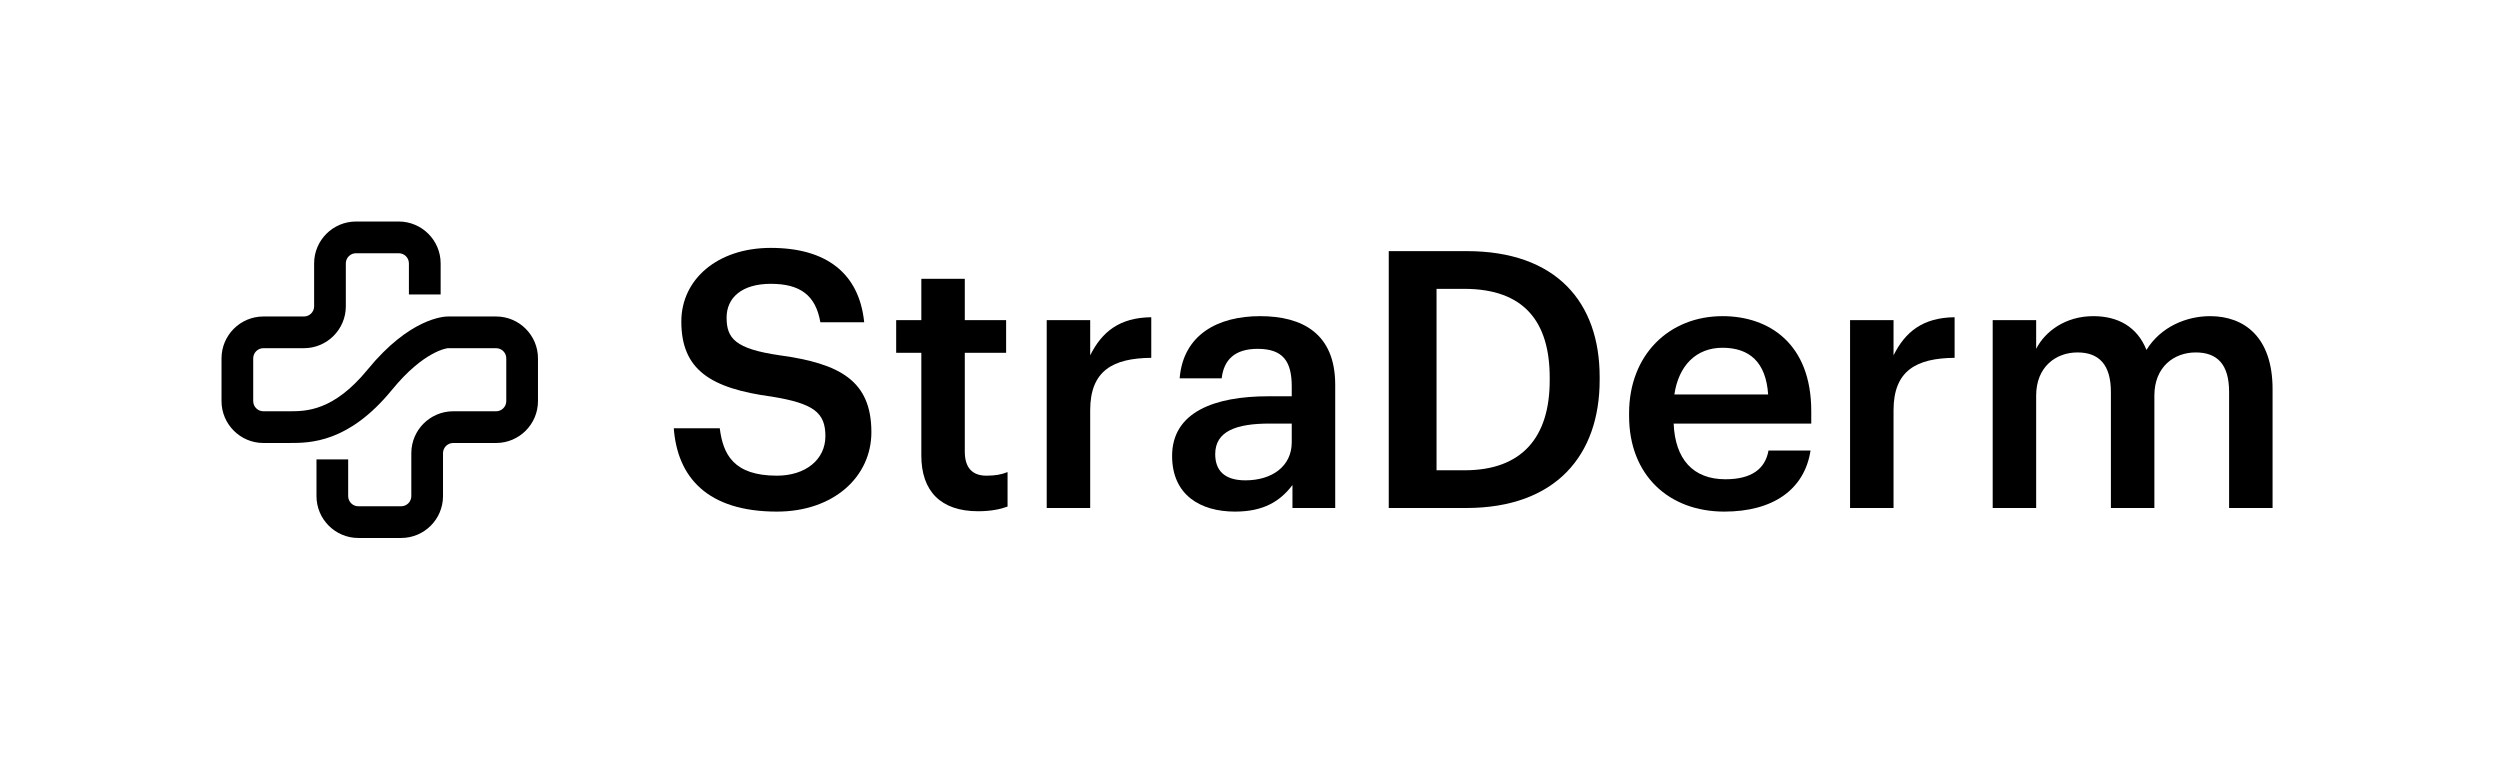
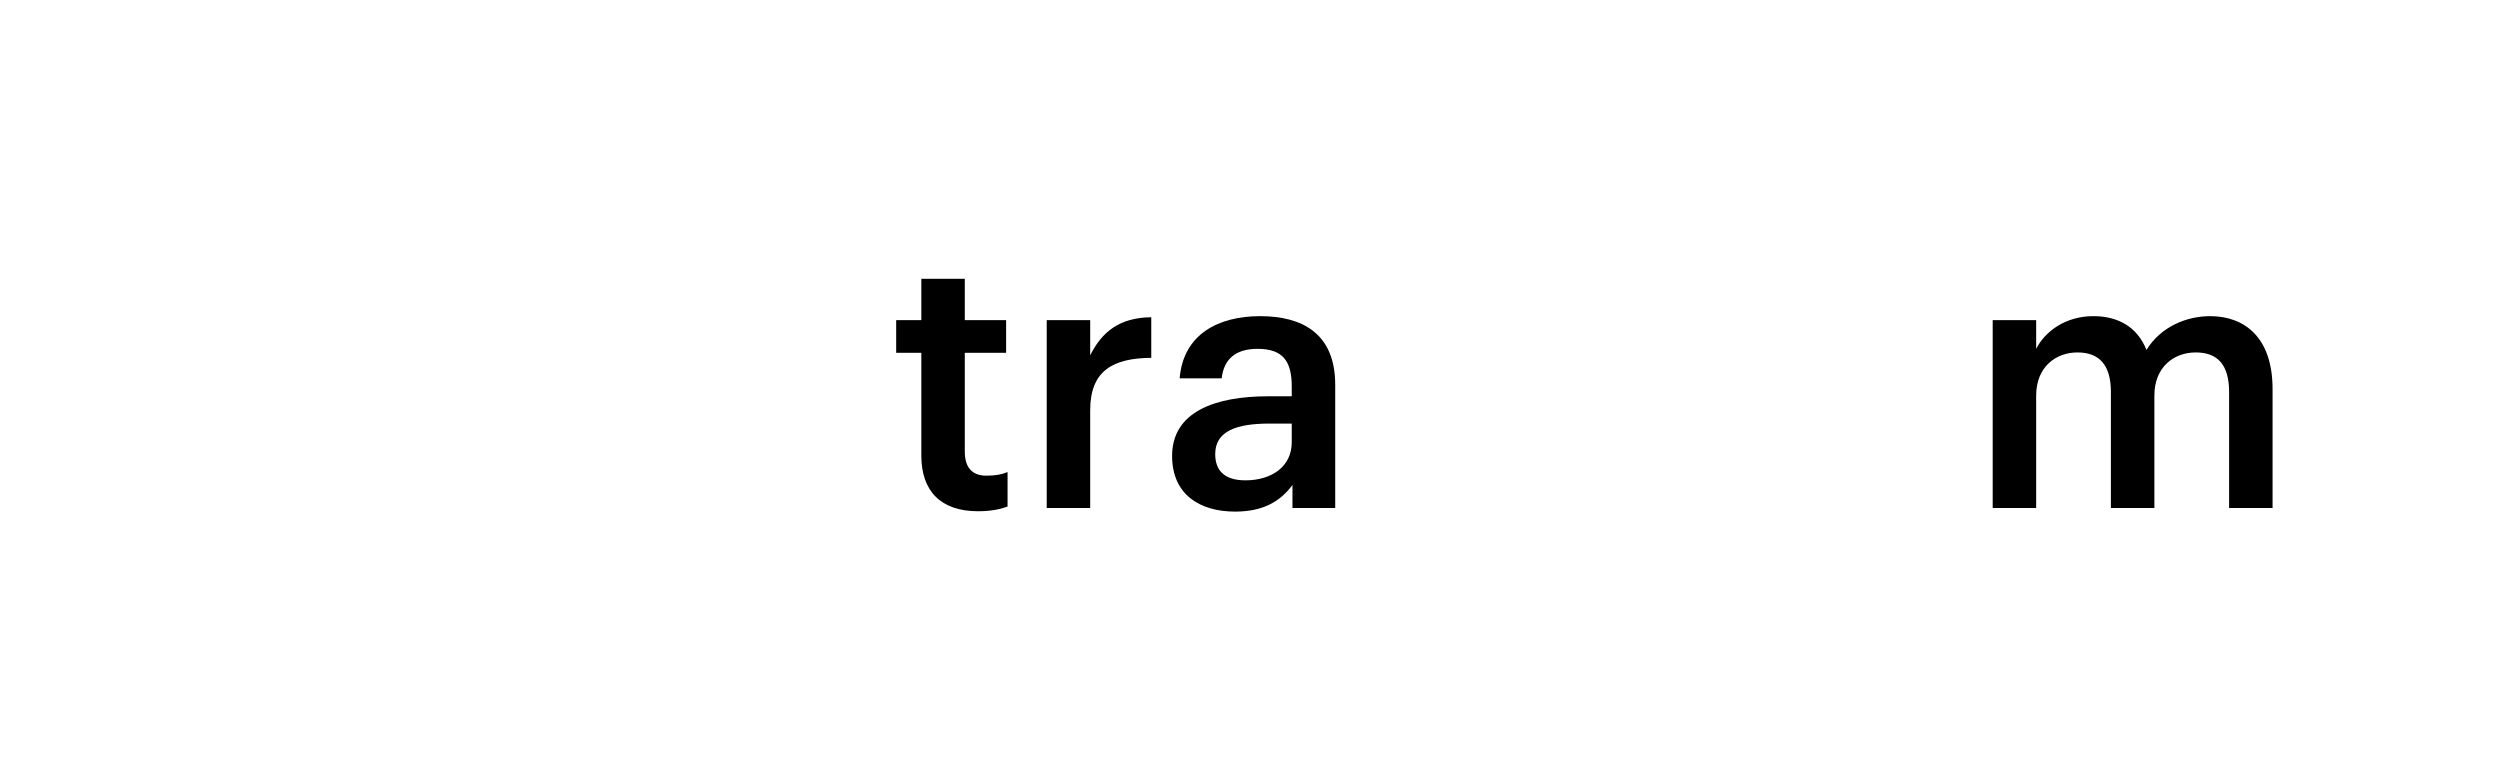
<svg xmlns="http://www.w3.org/2000/svg" width="395" height="120" viewBox="0 0 395 120" fill="none">
-   <path d="M106.457 67.663H113.723C114.234 71.751 115.88 75.157 122.749 75.157C127.234 75.157 130.413 72.659 130.413 68.912C130.413 65.166 128.539 63.746 121.954 62.668C112.247 61.362 107.649 58.41 107.649 50.804C107.649 44.162 113.326 39.167 121.784 39.167C130.526 39.167 135.748 43.14 136.543 50.917H129.618C128.88 46.66 126.439 44.843 121.784 44.843C117.186 44.843 114.802 47.057 114.802 50.179C114.802 53.472 116.164 55.118 123.203 56.14C132.74 57.445 137.679 60.17 137.679 68.288C137.679 75.327 131.718 80.833 122.749 80.833C111.679 80.833 107.025 75.327 106.457 67.663Z" fill="#000" />
  <path d="M145.57 71.977V55.742H141.596V50.576H145.57V44.048H152.438V50.576H158.967V55.742H152.438V71.353C152.438 73.964 153.687 75.156 155.845 75.156C157.207 75.156 158.229 74.986 159.194 74.588V80.038C158.115 80.435 156.639 80.776 154.538 80.776C148.635 80.776 145.57 77.597 145.57 71.977Z" fill="#000" />
  <path d="M165.381 50.577H172.25V56.14C174.123 52.393 176.904 50.18 181.9 50.123V56.537C175.883 56.594 172.25 58.524 172.25 64.825V80.266H165.381V50.577Z" fill="#000" />
  <path d="M185.192 72.034C185.192 65.109 191.891 62.611 200.406 62.611H204.096V61.078C204.096 57.104 202.733 55.117 198.703 55.117C195.126 55.117 193.367 56.82 193.026 59.772H186.385C186.952 52.847 192.459 49.952 199.1 49.952C205.742 49.952 210.964 52.677 210.964 60.794V80.265H204.209V76.632C202.279 79.187 199.668 80.833 195.126 80.833C189.677 80.833 185.192 78.222 185.192 72.034ZM204.096 69.877V66.925H200.576C195.353 66.925 192.004 68.117 192.004 71.75C192.004 74.248 193.367 75.894 196.773 75.894C200.974 75.894 204.096 73.68 204.096 69.877Z" fill="#000" />
-   <path d="M219.423 39.677H231.741C245.876 39.677 252.745 47.738 252.745 59.545V60.056C252.745 71.864 245.876 80.265 231.627 80.265H219.423V39.677ZM231.4 74.305C240.483 74.305 244.854 69.082 244.854 60.113V59.659C244.854 50.917 240.881 45.638 231.344 45.638H226.973V74.305H231.4Z" fill="#000" />
-   <path d="M257.397 65.733V65.279C257.397 56.083 263.699 49.952 272.157 49.952C279.536 49.952 286.178 54.323 286.178 64.939V66.925H264.437C264.664 72.546 267.502 75.724 272.611 75.724C276.755 75.724 278.912 74.078 279.423 71.183H286.065C285.1 77.427 280.047 80.833 272.44 80.833C263.699 80.833 257.397 75.1 257.397 65.733ZM279.366 62.327C279.026 57.218 276.414 54.947 272.157 54.947C268.013 54.947 265.231 57.729 264.55 62.327H279.366Z" fill="#000" />
-   <path d="M292.31 50.577H299.179V56.14C301.052 52.393 303.833 50.18 308.829 50.123V56.537C302.812 56.594 299.179 58.524 299.179 64.825V80.266H292.31V50.577Z" fill="#000" />
  <path d="M314.846 50.577H321.714V55.118C323.134 52.336 326.369 49.952 330.74 49.952C334.6 49.952 337.666 51.598 339.142 55.288C341.413 51.598 345.5 49.952 349.189 49.952C354.639 49.952 359.066 53.301 359.066 61.476V80.266H352.198V61.93C352.198 57.559 350.325 55.685 346.919 55.685C343.513 55.685 340.391 57.956 340.391 62.498V80.266H333.522V61.93C333.522 57.559 331.592 55.685 328.242 55.685C324.836 55.685 321.714 57.956 321.714 62.498V80.266H314.846V50.577Z" fill="#000" />
-   <path d="M78.385 50.005H70.759C70.165 50.005 64.746 50.24 58.062 58.415C52.686 64.981 48.317 64.981 45.703 64.981H41.614C40.729 64.981 40.008 64.261 40.008 63.375V56.621C40.008 55.734 40.729 55.013 41.614 55.013H48.026C51.674 55.013 54.64 52.045 54.64 48.398V41.616C54.64 40.731 55.361 40.011 56.246 40.011H63.002C63.888 40.011 64.608 40.731 64.608 41.616V46.527H69.621V41.616C69.621 37.968 66.651 35 63.002 35H56.246C52.598 35 49.632 37.968 49.632 41.616V48.398C49.632 49.284 48.911 50.005 48.026 50.005H41.614C37.966 50.005 35 52.973 35 56.621V63.375C35 67.023 37.966 69.992 41.614 69.992H45.703C48.972 69.992 55.062 69.992 61.937 61.587C66.981 55.423 70.648 55.025 70.759 55.013H78.385C79.271 55.013 79.991 55.734 79.991 56.621V63.375C79.991 64.261 79.271 64.981 78.385 64.981H71.606C67.958 64.981 64.988 67.949 64.988 71.599V78.384C64.988 79.271 64.267 79.991 63.382 79.991H56.618C55.733 79.991 55.012 79.271 55.012 78.384V72.59H50.004V78.384C50.004 82.032 52.97 85 56.618 85H63.382C67.031 85 69.996 82.032 69.996 78.384V71.599C69.996 70.712 70.717 69.992 71.606 69.992H78.385C82.034 69.992 85 67.023 85 63.375V56.621C85 52.973 82.034 50.005 78.385 50.005Z" fill="#000" />
</svg>